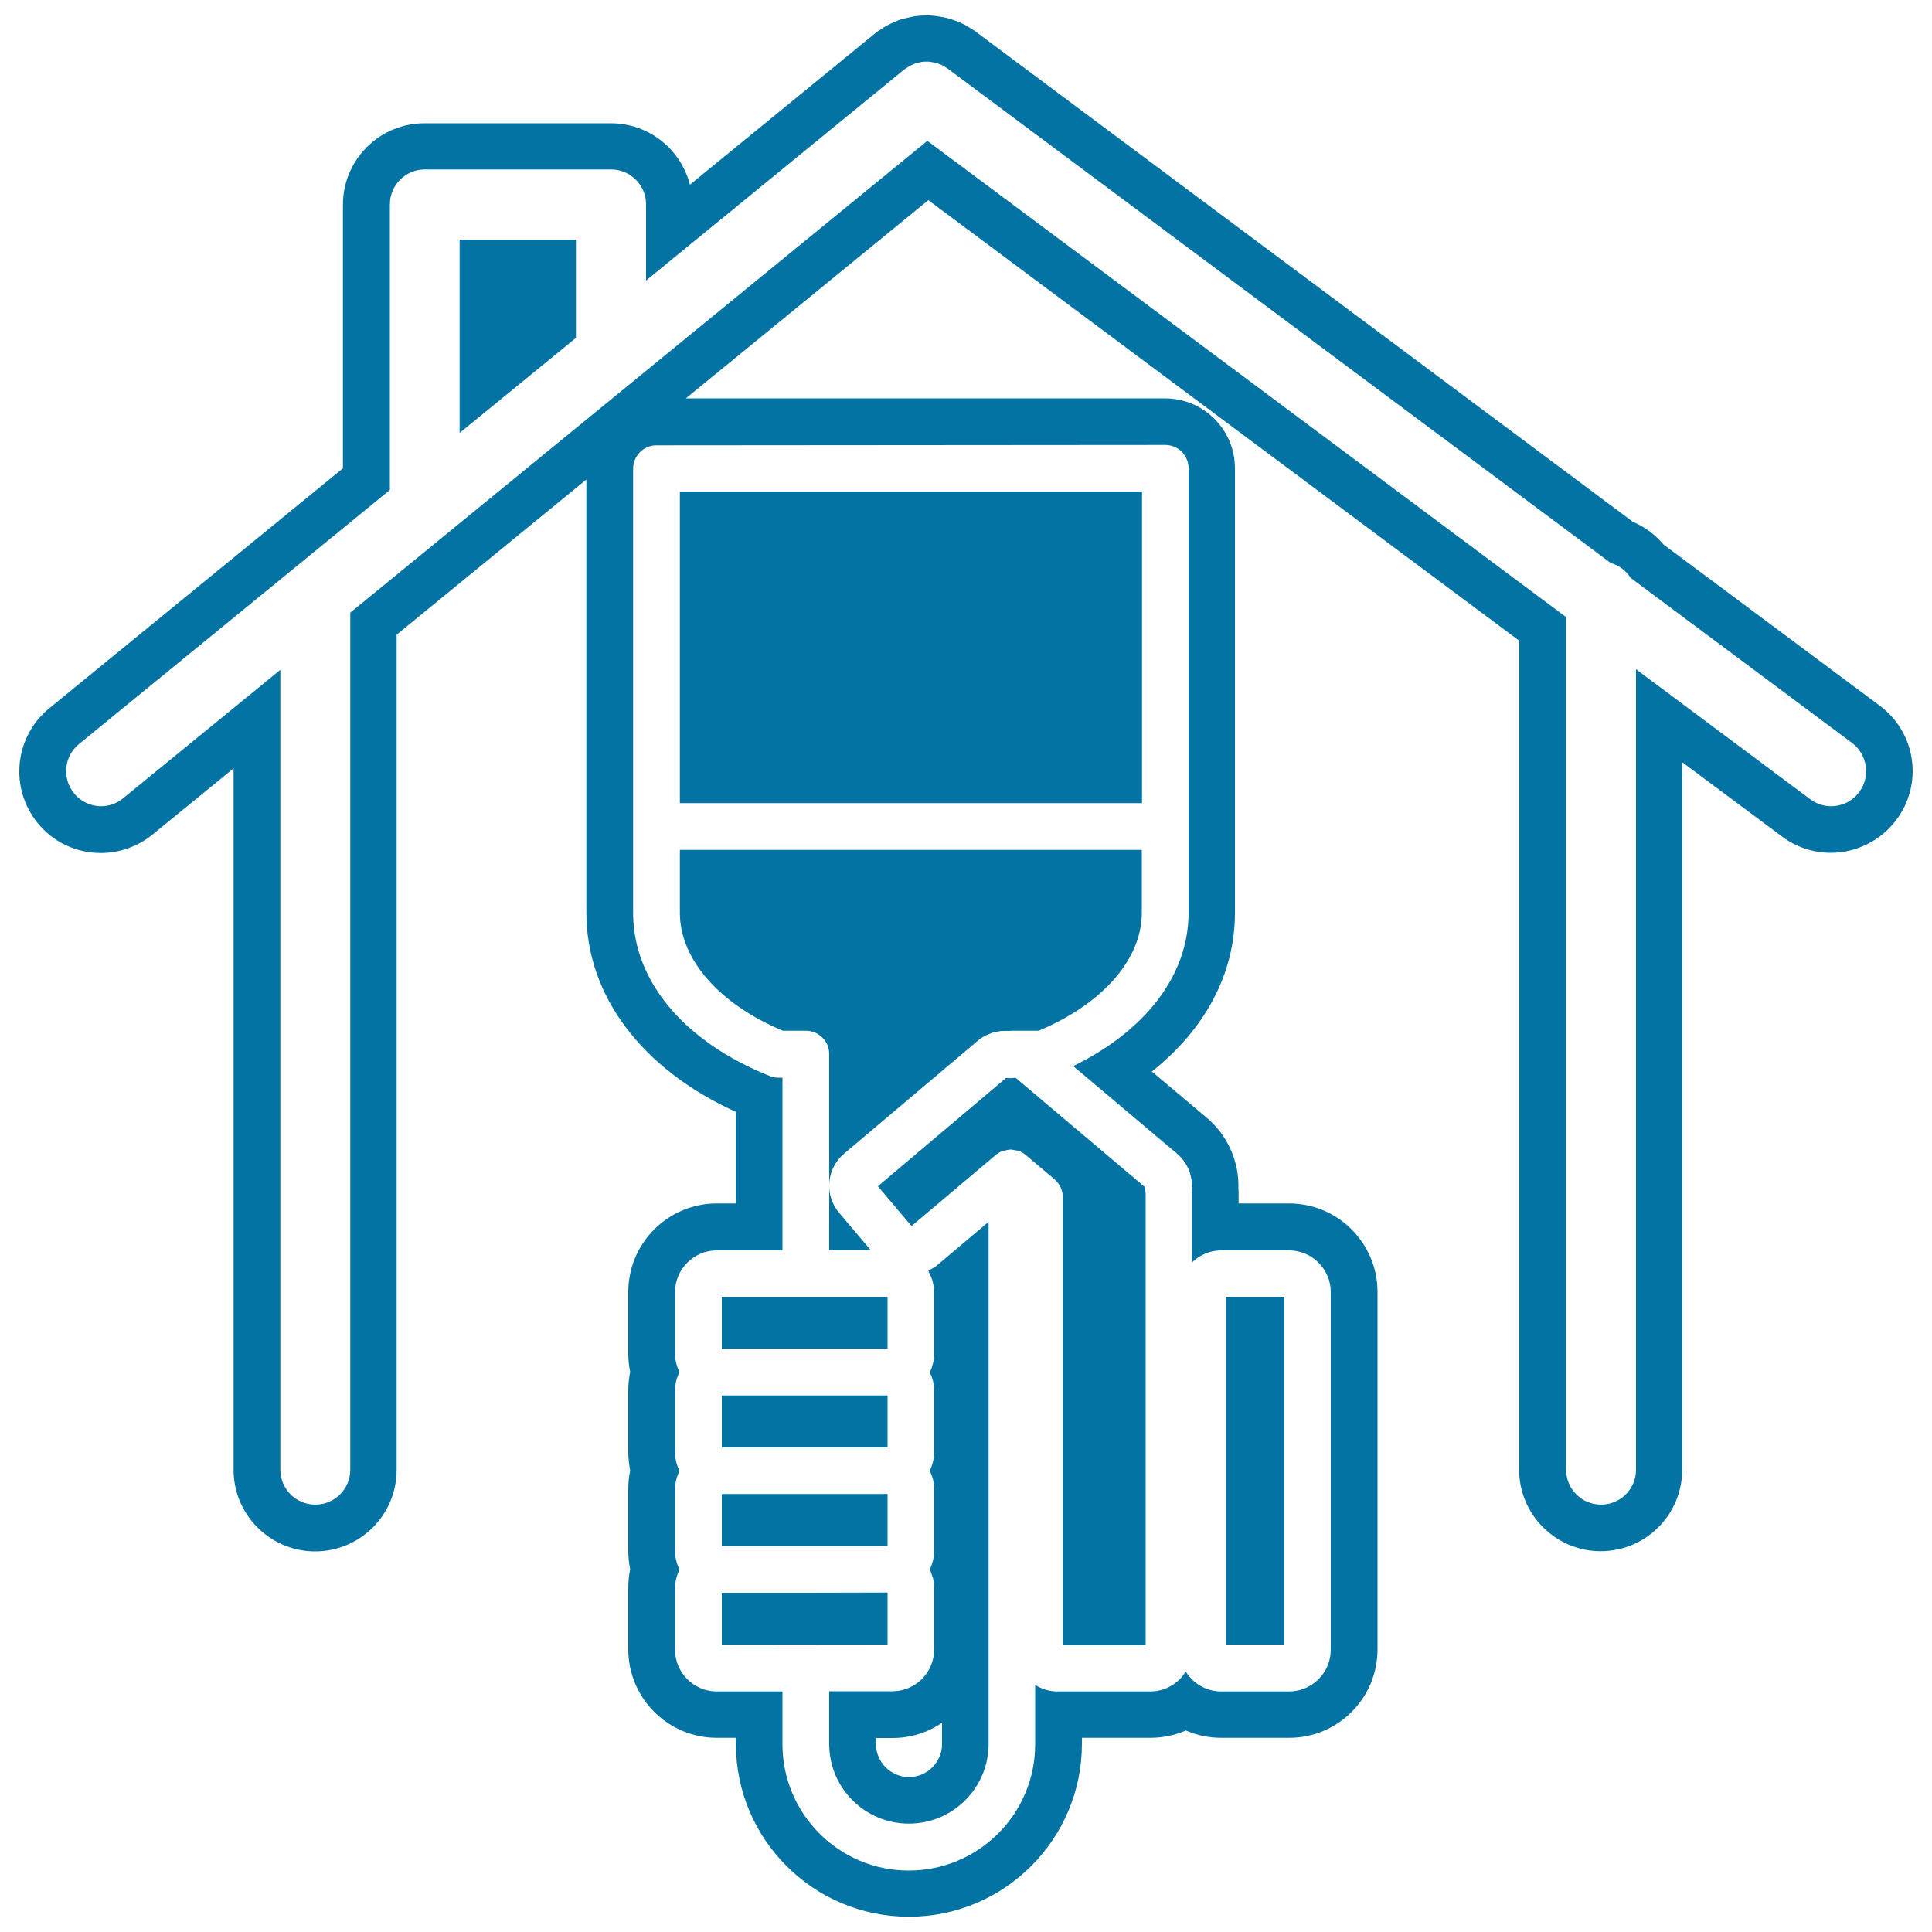
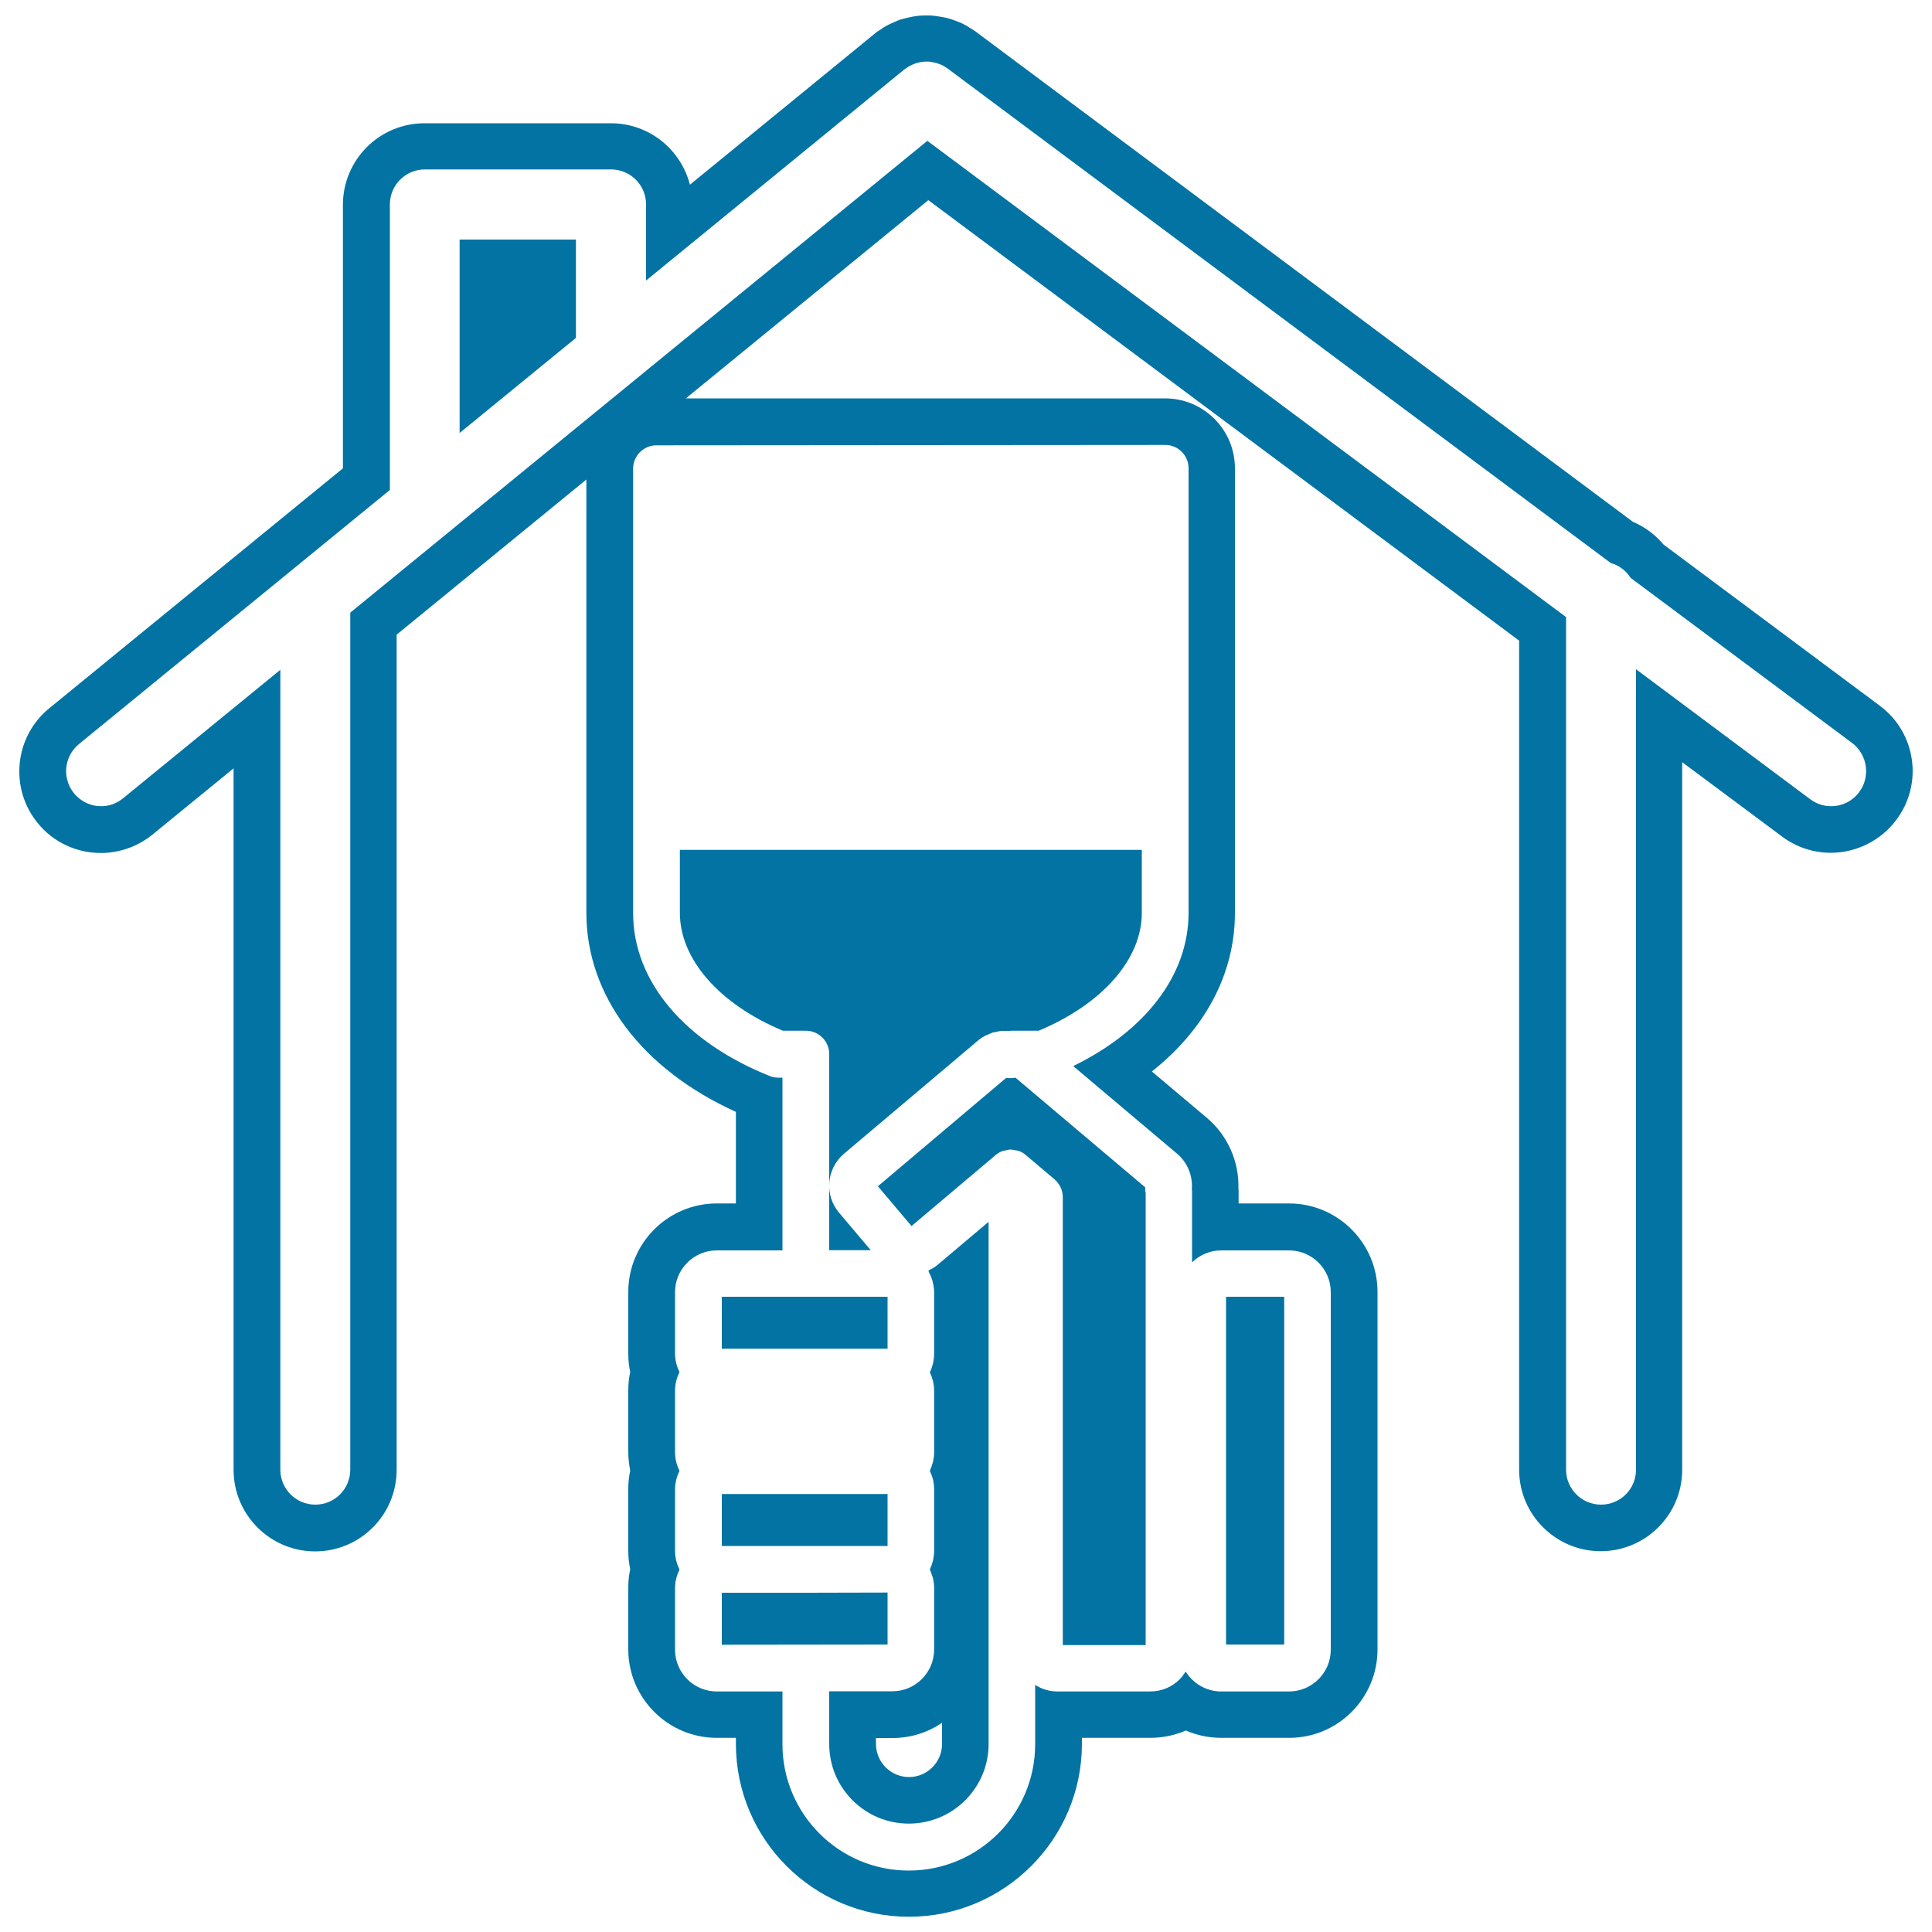
<svg xmlns="http://www.w3.org/2000/svg" viewBox="0 0 1000 1000" style="fill:#0273a2">
  <title>Painting Home SVG icon</title>
  <g>
    <g>
      <rect x="634.6" y="671.2" width="30.1" height="180" />
      <path d="M237.9,224.1l60.2-49.2v-50.9h-60.2V224.1z" />
      <path d="M973,365.3l-111.9-83.4c-4.3-5.1-9.7-9.2-15.9-11.8L504.8,16.2c-1-0.7-1.9-1.3-3-1.9c-1.2-0.8-2.4-1.5-3.5-2c-1.1-0.6-2.3-1-3.6-1.5c-1.3-0.5-2.7-1-4.2-1.4c-1.1-0.3-2.2-0.5-4.1-0.8c-1.3-0.2-2.6-0.4-3.7-0.5c-0.8-0.1-1.7-0.1-2.5-0.1l-1.5,0c-1.4,0-2.9,0.1-4.4,0.3c-1.1,0.1-2.2,0.4-3.3,0.6c-1.5,0.3-3,0.7-4.5,1.1c-1.1,0.3-2.2,0.8-4,1.6c-1.2,0.5-2.3,1-3.8,1.8c-1.1,0.6-2.1,1.3-2.6,1.7l-2.1,1.3l-96.9,79.2c-4.7-18.3-21.2-31.8-40.9-31.8h-96.5c-23.3,0-42.2,18.9-42.2,42.2v136.4l-152,124.2c-8.7,7.1-14.2,17.3-15.3,28.5c-1.1,11.2,2.2,22.2,9.3,30.9c8,9.9,20,15.5,32.7,15.5c9.7,0,19.2-3.4,26.7-9.5l42-34.3v363.1c0,23.3,19,42.2,42.2,42.2c23.3,0,42.2-18.9,42.2-42.2V328.5l98.2-80.3v224.2c0,42.9,28.7,81,77.4,103.1v47.4h-9.9c-25.2,0-45.8,20.5-45.8,45.8v31.9c0,3.2,0.3,6.4,1,9.5c-0.7,3.2-1,6.4-1,9.6l0,31.9c0,3.2,0.4,6.4,1,9.6c-0.7,3.1-1,6.3-1,9.5l0,31.9c0,3.2,0.3,6.4,1,9.6c-0.7,3.1-1,6.3-1,9.6v31.9c0,25.2,20.5,45.8,45.8,45.8h9.9v3.1c0,49.4,40.1,89.5,89.5,89.5h0.1c49.4,0,89.5-40.2,89.5-89.5v-3.1h35.4c6.4,0,12.7-1.3,18.4-3.8c5.7,2.5,11.9,3.8,18.4,3.8h35.1c25.2,0,45.7-20.5,45.7-45.8V668.7c0-25.2-20.5-45.8-45.8-45.8h-26.1v-5.4c0-0.8,0-1.6-0.1-2.4c0.4-13.8-5.5-27.3-16.2-36.4l-28.6-24.1c27.7-22,43-50.7,43-82.1V242.4c0-20-16.2-36.2-36.2-36.2h-248l125.5-102.6l305.8,228v429.1c0,23.3,19,42.2,42.2,42.2c23.3,0,42.2-18.9,42.2-42.2V394.5l51.7,38.5c7.4,5.5,16.1,8.4,25.2,8.4c13.3,0,26-6.4,33.9-17C995.6,405.7,991.7,379.2,973,365.3z M603.1,230.3c6.7,0,12.1,5.4,12.1,12.1v230.1c0,32.1-22.2,61-59.7,79.3l53.8,45.4c5.3,4.5,8.1,11.3,7.6,18.2c0.1,0.7,0.1,1.4,0.1,2.2v35.8c3.9-3.8,9.2-6.2,15.1-6.2l35.1,0c11.9,0,21.6,9.7,21.6,21.6v185.1c0,11.9-9.7,21.6-21.6,21.6c0,0-0.1,0-0.1,0h-35c-7.8,0-14.6-4.2-18.4-10.3c-0.9,1.4-1.9,2.8-3.1,4c-4.1,4.1-9.5,6.3-15.3,6.3h-47.9c-4.2,0-8.2-1.2-11.6-3.4v30.7c0,36.1-29.3,65.4-65.4,65.4h-0.1c-36,0-65.3-29.3-65.3-65.4v-27.3h-34c-11.9,0-21.6-9.7-21.6-21.6v-31.9c0-3.5,0.9-6.7,2.3-9.6c-1.4-2.9-2.3-6.1-2.3-9.6l0-31.9c0-3.5,0.9-6.7,2.3-9.6c-1.4-2.9-2.3-6.1-2.3-9.6l0-31.9c0-3.4,0.8-6.6,2.3-9.6c-1.4-2.9-2.3-6.1-2.3-9.5v-31.9c0-11.9,9.7-21.6,21.6-21.6h34v-89.4h-2.2c-1.5,0-3.1-0.3-4.5-0.9c-44.2-17.7-70.6-49.2-70.6-84.3v-230c0-6.7,5.4-12.1,12.1-12.1L603.1,230.3L603.1,230.3z M962.3,410c-3.6,4.8-9,7.3-14.5,7.3c-3.8,0-7.6-1.2-10.8-3.6l-90.2-67.3v414.3c0,10-8.1,18.1-18.1,18.1s-18.1-8.1-18.1-18.1V319.4L480,72.9L181.3,317.1v443.6c0,10-8.1,18.1-18.1,18.1c-10,0-18.1-8.1-18.1-18.1v-414l-81.4,66.5c-3.4,2.8-7.4,4.1-11.4,4.1c-5.2,0-10.4-2.3-14-6.7c-6.3-7.8-5.2-19.1,2.6-25.5l160.9-131.5V105.8c0-10,8.1-18.1,18.1-18.1h96.4c10,0,18.1,8.1,18.1,18.1v39.4L468,36c0.4-0.3,0.8-0.5,1.2-0.8c0.5-0.3,1-0.7,1.5-1c0.6-0.3,1.2-0.5,1.7-0.8c0.5-0.2,1-0.4,1.5-0.6c0.6-0.2,1.3-0.3,1.9-0.5c0.5-0.1,1-0.2,1.5-0.3c0.6-0.1,1.3-0.1,1.9-0.1c0.5,0,1.1,0,1.6,0c0.6,0,1.2,0.2,1.8,0.3c0.6,0.1,1.1,0.2,1.7,0.3c0.6,0.2,1.2,0.4,1.8,0.6c0.5,0.2,1,0.4,1.5,0.6c0.6,0.3,1.2,0.7,1.8,1.1c0.3,0.2,0.7,0.4,1,0.6l343.3,256c4.3,1.2,8,4,10.3,7.7l114.7,85.5C966.6,390.6,968.3,402,962.3,410z" />
      <path d="M405.2,533.5h11.9c6.7,0,12.1,5.4,12.1,12.1v101.5h21.5l-16.4-19.4c-7.7-9.1-6.6-22.7,2.5-30.5l69.4-58.6c1.1-1,2.4-1.8,3.7-2.5c0.3-0.2,0.7-0.3,1-0.4c1-0.5,2.1-0.9,3.1-1.3c0.4-0.1,0.8-0.1,1.2-0.2c1.1-0.3,2.1-0.5,3.2-0.6c0.5,0,1,0,1.5,0c0.8,0,1.6-0.1,2.3,0c0.5,0,1-0.1,1.5-0.1h13.9c33-13.8,53.4-37,53.4-61v-32.6H351.9v32.6C351.9,496.4,372.2,519.7,405.2,533.5z" />
      <polygon points="459.4,698.1 459.4,671.2 373.6,671.2 373.6,698.1 416.5,698.1 " />
      <polygon points="459.4,800.2 459.4,773.3 416.5,773.3 373.6,773.3 373.6,800.2 416.5,800.2 " />
      <polygon points="459.4,824.3 417.2,824.4 373.6,824.4 373.6,851.3 459.4,851.2 " />
      <path d="M481.3,657.2c-0.3,0.1-0.5,0.4-0.8,0.5c0.2,0.3,0.2,0.5,0.3,0.8c0.6,1.2,1.2,2.4,1.6,3.7c0.2,0.5,0.3,0.9,0.4,1.4c0.4,1.7,0.7,3.4,0.7,5.2v31.9c0,1.6-0.2,3.2-0.5,4.7c-0.1,0.5-0.3,0.9-0.4,1.4c-0.3,1-0.6,2-1.1,3c-0.1,0.2-0.1,0.3-0.2,0.5c0.1,0.2,0.1,0.3,0.2,0.5c0.4,0.9,0.8,1.9,1.1,2.9c0.1,0.5,0.3,0.9,0.4,1.4c0.3,1.5,0.5,3.1,0.5,4.7v31.9c0,1.6-0.2,3.1-0.5,4.6c-0.1,0.5-0.3,0.9-0.4,1.4c-0.3,1-0.6,2-1.1,3c-0.1,0.2-0.1,0.4-0.2,0.6c0.1,0.1,0.1,0.3,0.2,0.5c0.4,0.9,0.8,2,1.1,2.9c0.1,0.5,0.3,0.9,0.4,1.4c0.3,1.5,0.5,3.1,0.5,4.7v31.9c0,1.6-0.2,3.1-0.5,4.7c-0.1,0.5-0.3,0.9-0.4,1.4c-0.3,1-0.6,2-1.1,3c-0.1,0.2-0.1,0.4-0.2,0.5c0.1,0.2,0.1,0.4,0.2,0.6c0.4,0.9,0.7,1.9,1,2.8c0.2,0.5,0.4,1,0.5,1.5c0.3,1.5,0.5,3.1,0.5,4.7l0,31.9c0,11.9-9.7,21.6-21.6,21.6h-32.7v27.3c0,22.8,18.5,41.2,41.2,41.2V956l0-12.1c22.8,0,41.3-18.5,41.3-41.2l0-270.3l-26.3,22.2C484.2,655.7,482.7,656.5,481.3,657.2z M487.6,902.7c0,9.4-7.7,17.1-17.1,17.1h0c-9.4,0-17.1-7.7-17.1-17.1v-3.1h8.5c9.5,0,18.4-2.9,25.7-7.9L487.6,902.7L487.6,902.7z" />
-       <path d="M591.1,254.4H351.9v161.3h239.2V254.4z" />
+       <path d="M591.1,254.4H351.9h239.2V254.4z" />
      <path d="M525.1,557.9c-1.4,0.2-2.9,0.2-4.3,0L454.4,614l17.4,20.6l43.6-36.8c1.1-0.9,2.4-1.7,3.7-2.1c0.3-0.1,0.7-0.1,1.1-0.2c1-0.2,2-0.5,3-0.5c0,0,0,0,0,0c0.8,0,1.7,0.3,2.5,0.4c0.5,0.1,1,0.1,1.5,0.3c1.3,0.4,2.5,1.1,3.7,2.1l14.9,12.6c2.7,2.3,4.3,5.7,4.3,9.2l0,231.9l42.9,0V617.5c-0.3-1.1-0.3-1.9-0.2-2.9l-67.2-56.8C525.3,557.9,525.2,557.9,525.1,557.9z" />
-       <polygon points="459.4,749.2 459.4,722.3 416.5,722.3 373.6,722.3 373.6,749.2 416.6,749.2 " />
    </g>
  </g>
</svg>